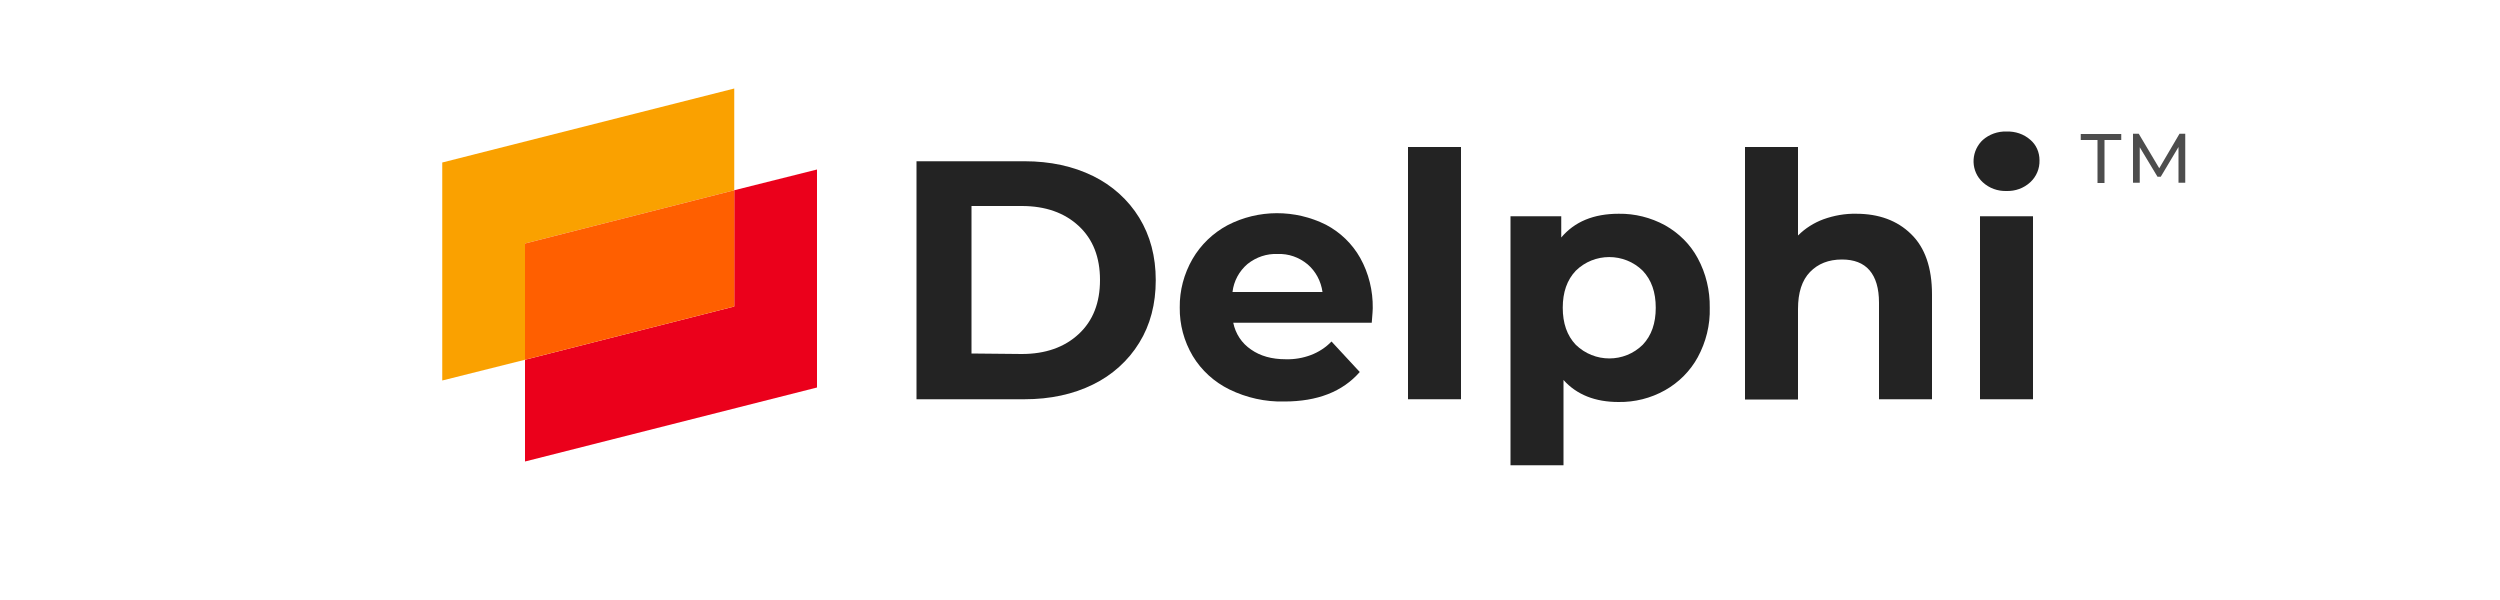
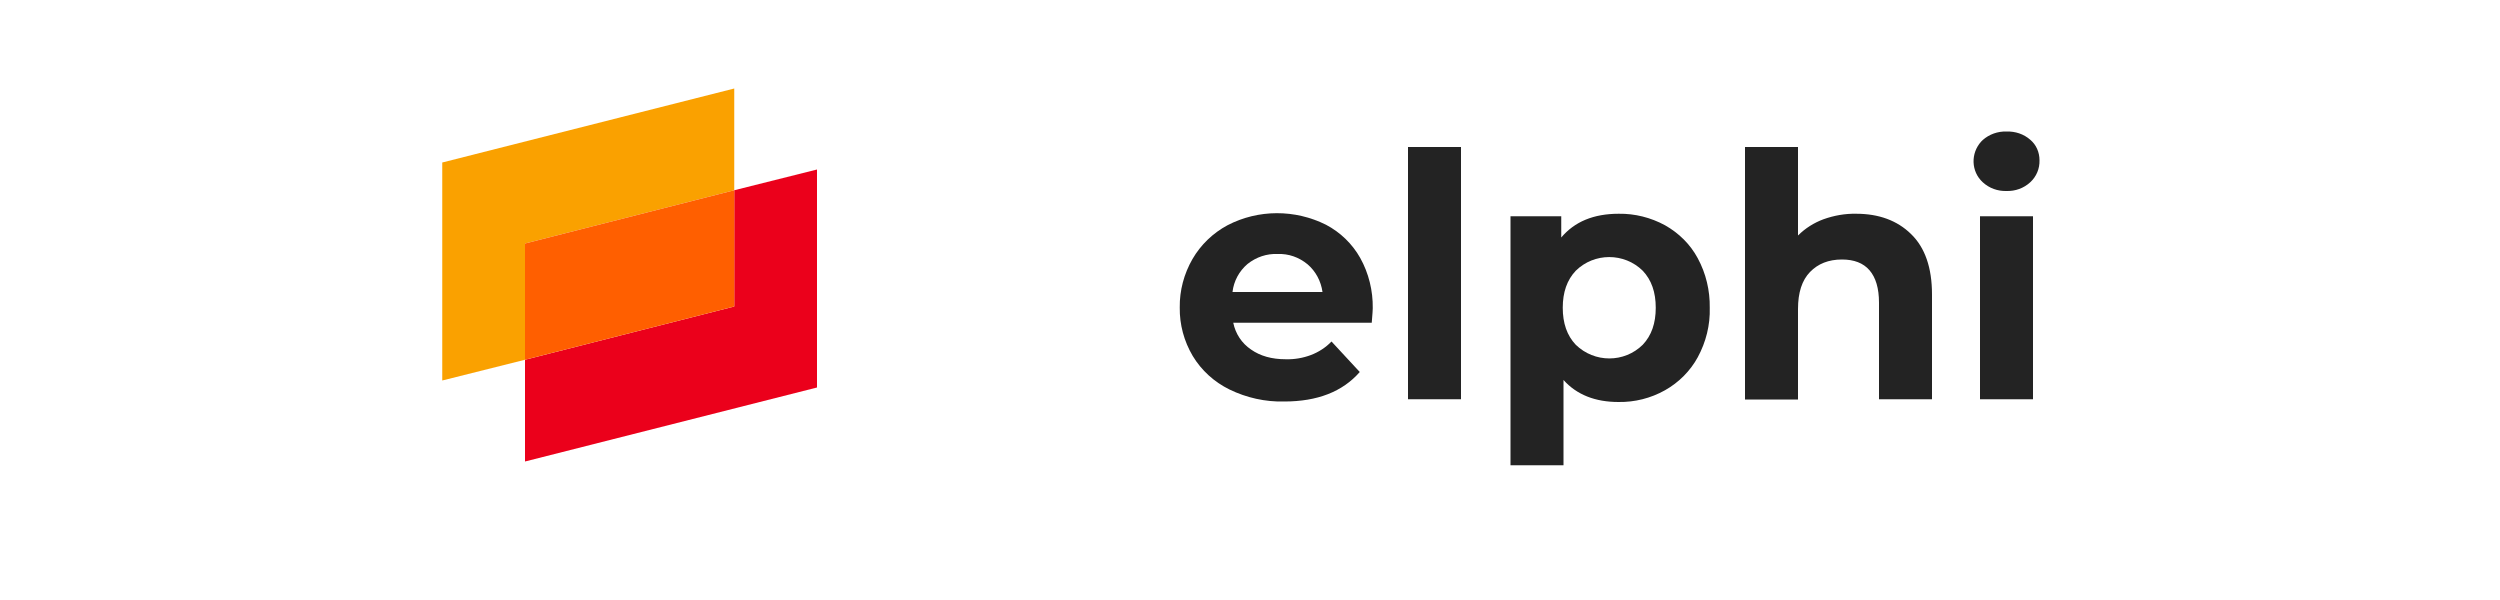
<svg xmlns="http://www.w3.org/2000/svg" version="1.1" id="Layer_1" x="0px" y="0px" viewBox="0 0 1000 240" style="enable-background:new 0 0 1000 240;" xml:space="preserve">
  <style type="text/css">
	.st0{fill:none;}
	.st1{fill:#232323;}
	.st2{fill:#FAA100;}
	.st3{fill:#EB001B;}
	.st4{fill:#FF5F00;}
	.st5{fill:#4D4D4D;}
</style>
  <g>
-     <rect class="st0" width="1000" height="240" />
    <g>
-       <path class="st1" d="M366.6,64.5h43.2c10.3,0,19.5,2,27.4,5.9c7.6,3.7,14.1,9.5,18.5,16.7c4.4,7.2,6.6,15.5,6.6,25    c0,9.5-2.2,17.9-6.6,25c-4.4,7.2-10.9,13-18.5,16.7c-7.9,3.9-17.1,5.9-27.4,5.9h-43.2V64.5z M408.7,141.6c9.5,0,17.1-2.7,22.8-8    c5.7-5.3,8.5-12.5,8.5-21.6c0-9.1-2.8-16.3-8.5-21.6c-5.7-5.3-13.3-8-22.8-8h-20.1v59L408.7,141.6z" />
      <path class="st1" d="M548.7,129.1h-55.4c0.9,4.4,3.4,8.2,7.1,10.7c3.7,2.6,8.3,3.9,13.9,3.9c3.5,0.1,6.9-0.5,10.1-1.7    c3.1-1.2,5.9-3,8.2-5.4l11.3,12.2c-6.9,7.9-17,11.8-30.2,11.8c-7.6,0.2-15.1-1.5-21.9-4.8c-6.1-3-11.2-7.6-14.7-13.4    c-3.5-5.9-5.3-12.6-5.2-19.4c-0.1-6.8,1.7-13.5,5.1-19.4c3.3-5.7,8.2-10.4,14-13.5c12.3-6.4,27-6.4,39.4-0.2    c5.7,3,10.5,7.6,13.7,13.3c3.4,6.1,5.1,13.1,5,20.1C549.1,123.7,549,125.6,548.7,129.1z M499,105.6c-3.3,2.8-5.5,6.8-6,11.2h36    c-0.6-4.3-2.7-8.3-6-11.1c-3.4-2.8-7.6-4.3-12-4.1C506.8,101.4,502.5,102.8,499,105.6L499,105.6z" />
      <path class="st1" d="M563.2,58.8h21.2v100.9h-21.2V58.8z" />
      <path class="st1" d="M666,90.1c5.5,3.1,10.1,7.6,13.1,13.2c3.3,6.1,4.9,12.9,4.8,19.8c0.2,6.9-1.5,13.7-4.8,19.8    c-3,5.5-7.6,10.1-13.1,13.2c-5.7,3.2-12.1,4.8-18.6,4.7c-9.3,0-16.7-2.9-22-8.8v34.1h-21.2V86.5h20.3V95c5.3-6.3,12.9-9.5,23-9.5    C653.9,85.4,660.3,87,666,90.1z M657.1,137.9c3.5-3.7,5.2-8.6,5.2-14.8c0-6.2-1.7-11.1-5.2-14.8c-7.4-7.3-19.4-7.3-26.8,0    c-3.5,3.7-5.2,8.6-5.2,14.8c0,6.2,1.7,11.1,5.2,14.8C637.8,145.2,649.7,145.2,657.1,137.9z" />
      <path class="st1" d="M764.4,93.6c5.6,5.4,8.4,13.5,8.4,24.2v41.9h-21.2v-38.6c0-5.8-1.3-10.1-3.8-13s-6.2-4.3-11-4.3    c-5.4,0-9.6,1.7-12.8,5c-3.2,3.3-4.8,8.2-4.8,14.8v36.2H698V58.8h21.2v35.4c2.9-2.9,6.4-5.1,10.2-6.5c4.2-1.5,8.6-2.3,13.1-2.2    C751.5,85.5,758.9,88.2,764.4,93.6z" />
      <path class="st1" d="M793.1,72.9c-4.7-4.3-4.9-11.6-0.6-16.3c0.2-0.2,0.4-0.4,0.6-0.6c2.6-2.3,6-3.5,9.5-3.4    c3.5-0.1,6.9,1,9.5,3.3c2.4,2,3.7,5,3.7,8.2c0.1,3.3-1.2,6.5-3.7,8.8c-2.6,2.4-6,3.6-9.5,3.5C799.1,76.5,795.7,75.3,793.1,72.9z     M792,86.5h21.2v73.2H792V86.5z" />
    </g>
    <g>
      <polygon class="st2" points="293.7,76.1 293.7,35.4 176.9,65 176.9,152.2 210,143.9 210,97.4   " />
      <polygon class="st3" points="293.7,76.1 293.7,122.6 210,143.9 210,184.6 326.8,155 326.8,67.8   " />
      <polygon class="st4" points="293.7,76.1 210,97.4 210,143.9 293.7,122.6   " />
    </g>
    <g>
-       <path class="st5" d="M839,56h-6.7v-2.4h16.2V56h-6.7v17.2H839L839,56z" />
-       <path class="st5" d="M871.4,73.1l0-14.3l-7.1,11.9H863l-7.1-11.8v14.2h-2.7V53.5h2.3l8.2,13.8l8.1-13.8h2.3l0,19.6L871.4,73.1z" />
-     </g>
+       </g>
  </g>
</svg>